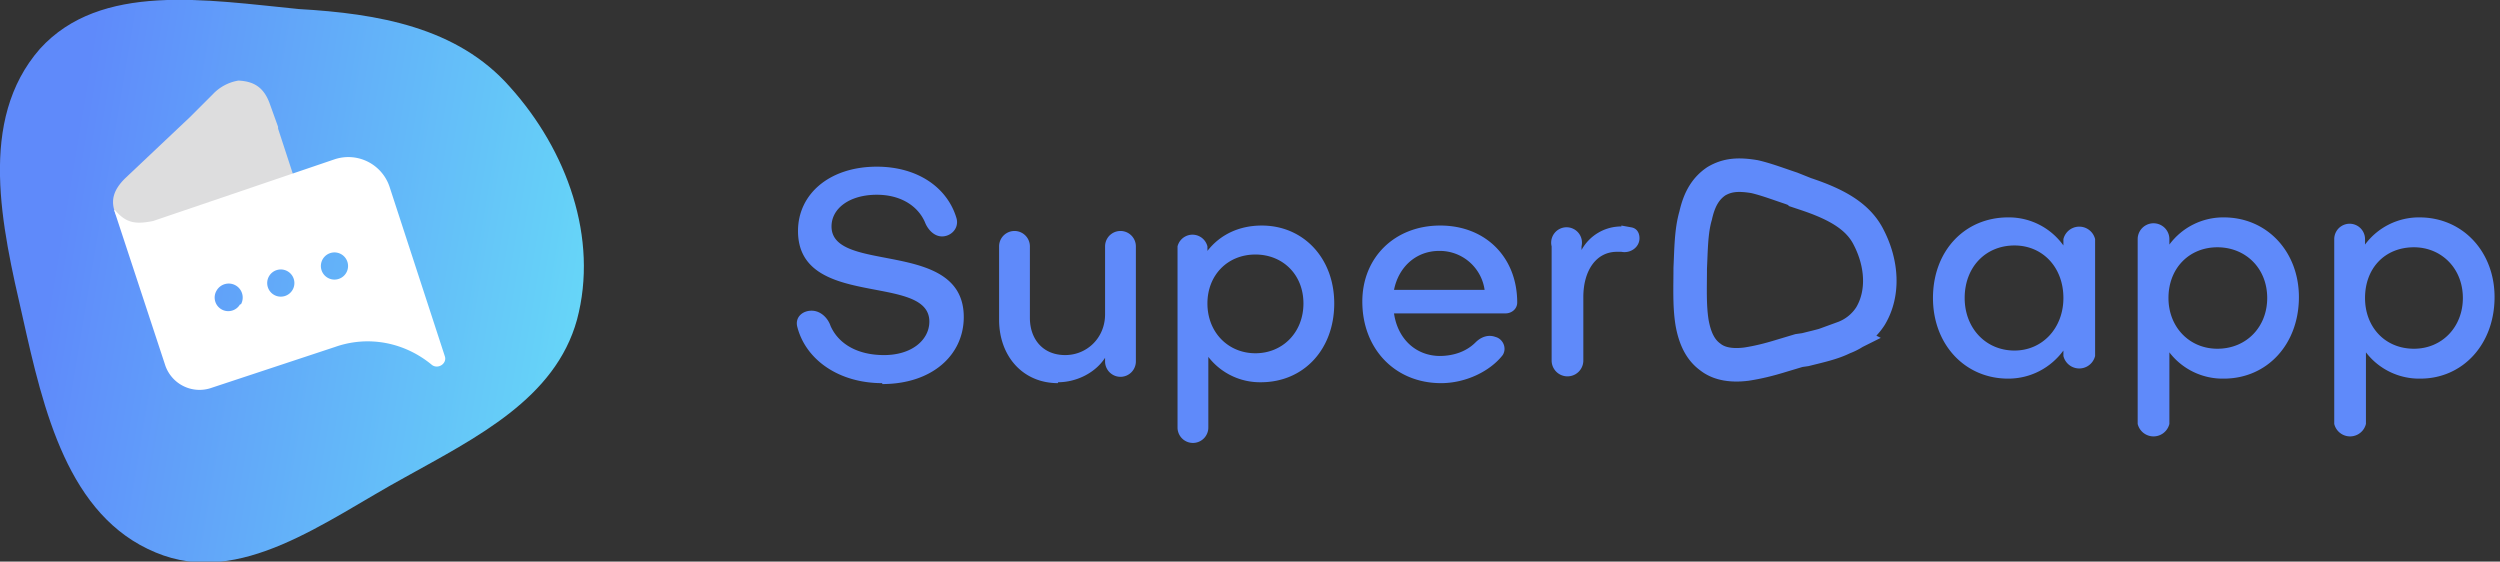
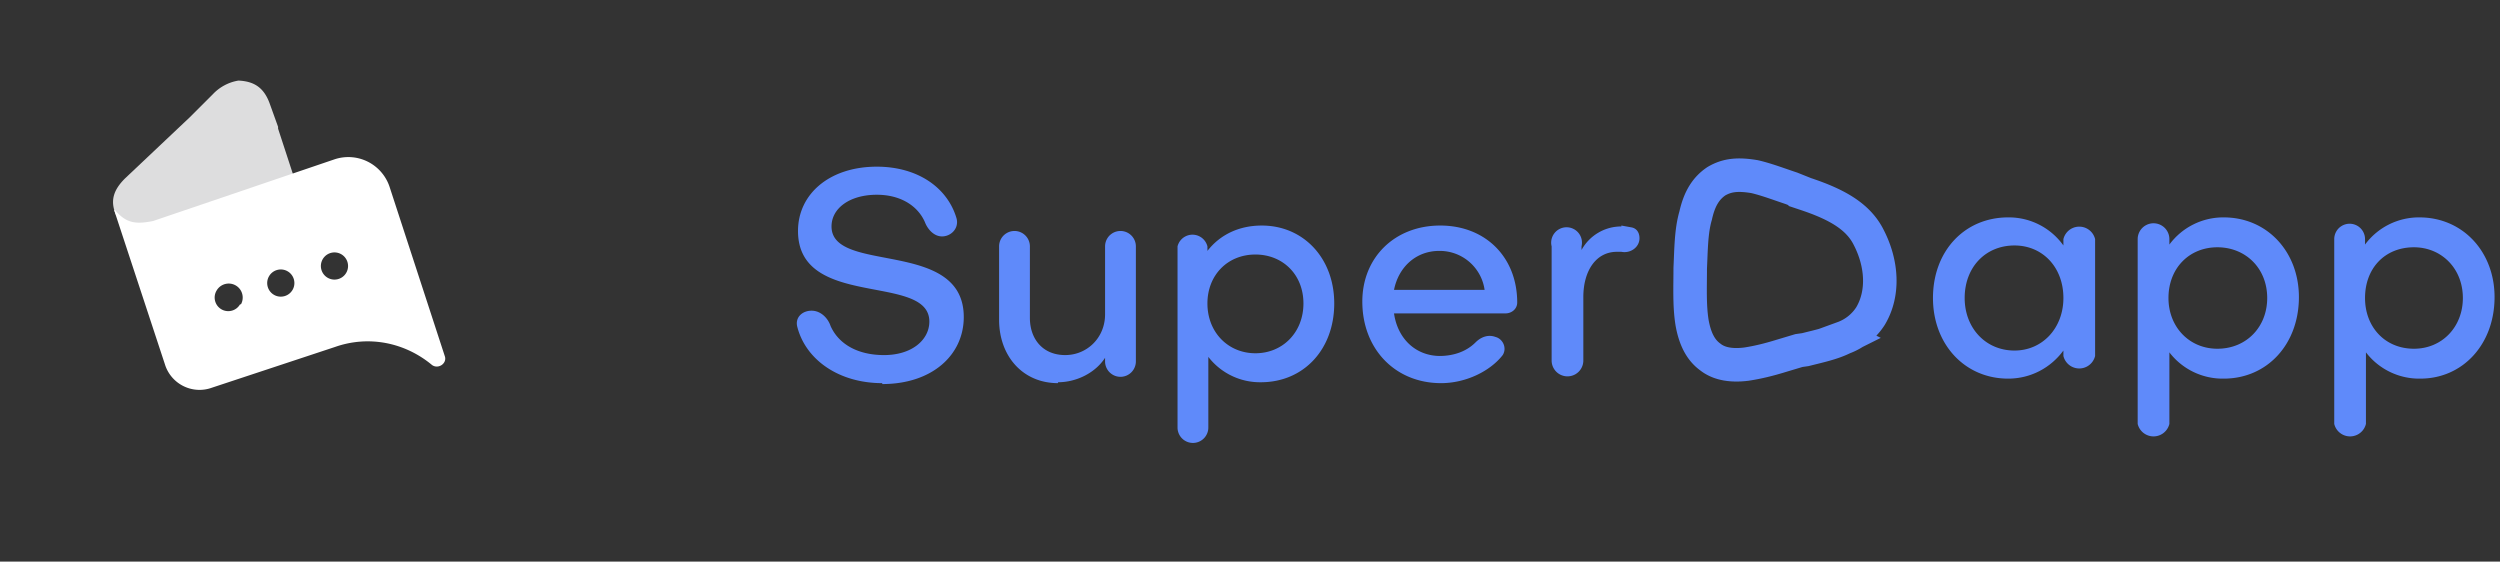
<svg xmlns="http://www.w3.org/2000/svg" width="276" height="62" fill="none">
  <rect width="100%" height="100%" fill="#333333" stroke="none" />
-   <path fill="url(#a)" fill-rule="evenodd" d="M33 1C22.8 0 11.1-2 4.4 5.4-2.5 13.3.2 25 2.5 35 4.8 45.3 7.5 57 17.2 61c9.3 3.9 18.7-3.5 27.5-8.3 7.9-4.4 16.6-8.7 19-17.4 2.4-9-1.1-18.7-7.4-25.7C50.5 3 41.7 1.5 33 1Z" clip-rule="evenodd" />
  <path fill="#DDDDDE" d="m32.4 19.4-1.7-5.2V14l-.9-2.5c-.6-1.7-1.6-2.5-3.4-2.6h-.1a5 5 0 0 0-2.8 1.5L21 12.9l-7.2 6.8c-1.2 1.2-1.7 2.4-1 4l.2.3c.8.9 1.9 1.1 3.1.9 1.2-.2 2.3-.7 3.4-1l13-4.5Z" />
  <path fill="#fff" fill-rule="evenodd" d="m12.6 23.2 5.6 17a4 4 0 0 0 5.2 2.6L37 38.3c3.7-1.3 7.7-.5 10.7 2 .7.5 1.7-.2 1.4-1L43 20.6a4.8 4.8 0 0 0-6.1-3l-20 6.8c-2 .4-3 .2-4.2-1.2Zm14 10.4a1.5 1.5 0 1 0-2.7-1.5 1.5 1.5 0 0 0 2.6 1.5Zm5.7-1.6a1.5 1.5 0 1 0-2.6-1.5 1.5 1.5 0 0 0 2.6 1.5Zm5.8-1.7a1.5 1.5 0 1 0-2.6-1.4 1.5 1.5 0 0 0 2.6 1.4Z" clip-rule="evenodd" />
  <path stroke="#5F8AFA" stroke-width="3.7" d="m199.3 21.4-1.5-.6c-1.5-.5-2.8-1-4.1-1.3-1.8-.3-3-.2-4.2.5-1.2.8-1.9 2-2.3 3.8-.5 1.7-.5 3.7-.6 5.8 0 2.1-.1 4.1.2 6 .3 1.7.9 3 2 3.8 1 .8 2.4 1 4 .8 1.3-.2 2.5-.5 3.8-.9l2-.6.7-.1c1.6-.4 3-.7 4.2-1.3a6 6 0 0 0 3-2.4c1.5-2.5 1.3-5.8-.2-8.7-1.2-2.4-3.7-3.7-7-4.8Z" />
  <path fill="#5F8AFA" d="M227.8 27.1a7.4 7.4 0 0 0-6.1-3.1c-4.8 0-8.3 3.7-8.3 8.9 0 5.1 3.5 8.9 8.3 8.9 2.5 0 4.7-1.2 6.1-3.1v.6a1.8 1.8 0 0 0 3.5 0V26.4a1.8 1.8 0 0 0-3.5 0v.7Zm-5.4 11.6c-3.2 0-5.5-2.5-5.5-5.8 0-3.4 2.3-5.8 5.5-5.8 3.1 0 5.4 2.4 5.4 5.8 0 3.3-2.3 5.8-5.4 5.8ZM239.5 38.9a7.4 7.4 0 0 0 6 2.9c4.8 0 8.3-3.8 8.3-9 0-5-3.5-8.8-8.3-8.8a7.4 7.4 0 0 0-6 3v-.6a1.7 1.7 0 0 0-3.5 0v20.4a1.8 1.8 0 0 0 3.5 0v-8Zm10.8-6c0 3.2-2.3 5.6-5.5 5.6-3.1 0-5.4-2.4-5.4-5.6 0-3.3 2.3-5.6 5.4-5.6 3.1 0 5.5 2.3 5.5 5.6ZM261.2 38.9a7.4 7.4 0 0 0 6 2.9c4.7 0 8.2-3.8 8.2-9 0-5-3.5-8.8-8.3-8.8a7.4 7.4 0 0 0-6 3v-.6a1.7 1.7 0 1 0-3.4 0v20.4a1.8 1.8 0 0 0 3.5 0v-8Zm10.7-6c0 3.2-2.3 5.6-5.4 5.6-3.2 0-5.4-2.4-5.4-5.6 0-3.3 2.2-5.6 5.4-5.6 3 0 5.4 2.3 5.4 5.6ZM97.4 42.4c5.5 0 9-3.2 9-7.4 0-8.7-14.6-4.7-14.6-10 0-2 2-3.5 5-3.5 2.6 0 4.5 1.2 5.3 3 .3.8 1 1.6 1.9 1.6 1 0 1.9-.9 1.6-2-1-3.4-4.3-5.7-8.8-5.7-5.2 0-8.7 3-8.7 7.1 0 8.7 14.5 4.6 14.5 10 0 2-1.9 3.7-5 3.7-2.9 0-5-1.2-5.9-3.2-.3-.9-1.1-1.7-2.1-1.7S87.8 35 88 36c.9 3.7 4.6 6.3 9.4 6.3ZM116.8 42.2c2 0 4.1-1 5.2-2.7v.4a1.7 1.7 0 1 0 3.4 0V27.2a1.7 1.7 0 1 0-3.4 0v7.5c0 2.6-2 4.5-4.4 4.5-2.5 0-3.9-1.8-3.9-4.1v-7.9a1.7 1.7 0 1 0-3.4 0v8.1c0 4 2.6 7 6.5 7ZM133.4 39.4a7.2 7.2 0 0 0 5.8 2.8c4.7 0 8.1-3.6 8.1-8.7 0-5-3.4-8.6-8-8.6-2.5 0-4.6 1-6 2.8v-.5a1.7 1.7 0 0 0-3.3 0v20a1.7 1.7 0 0 0 3.4 0v-7.8Zm10.5-5.9c0 3.2-2.3 5.5-5.3 5.5s-5.3-2.3-5.3-5.5c0-3.1 2.2-5.4 5.3-5.4 3 0 5.3 2.2 5.3 5.4ZM159 39.3c-2.7 0-4.7-1.9-5.1-4.7h12.3c.7 0 1.3-.5 1.3-1.2 0-5-3.5-8.5-8.5-8.5s-8.6 3.5-8.6 8.4c0 5.2 3.6 9 8.7 9 2.7 0 5.4-1.3 6.8-3.1.5-.8 0-1.8-.8-2-.8-.3-1.6 0-2.2.6-1 1-2.4 1.5-4 1.5Zm-5.1-7.3c.5-2.5 2.4-4.3 5-4.3a5 5 0 0 1 5 4.3h-10ZM179 25a5 5 0 0 0-4.4 2.6v-.4a1.7 1.7 0 1 0-3.3 0v12.6a1.7 1.7 0 0 0 3.5 0v-7c0-2.9 1.4-5 3.7-5h.5c1 .2 2-.5 2-1.5 0-.6-.3-1.1-.9-1.2l-1.1-.2Z" />
  <defs>
    <linearGradient id="a" x1="6.8" x2="89.8" y1="24.2" y2="38.1" gradientUnits="userSpaceOnUse">
      <stop stop-color="#5F8AFA" />
      <stop offset="1" stop-color="#69F7F7" />
    </linearGradient>
  </defs>
</svg>